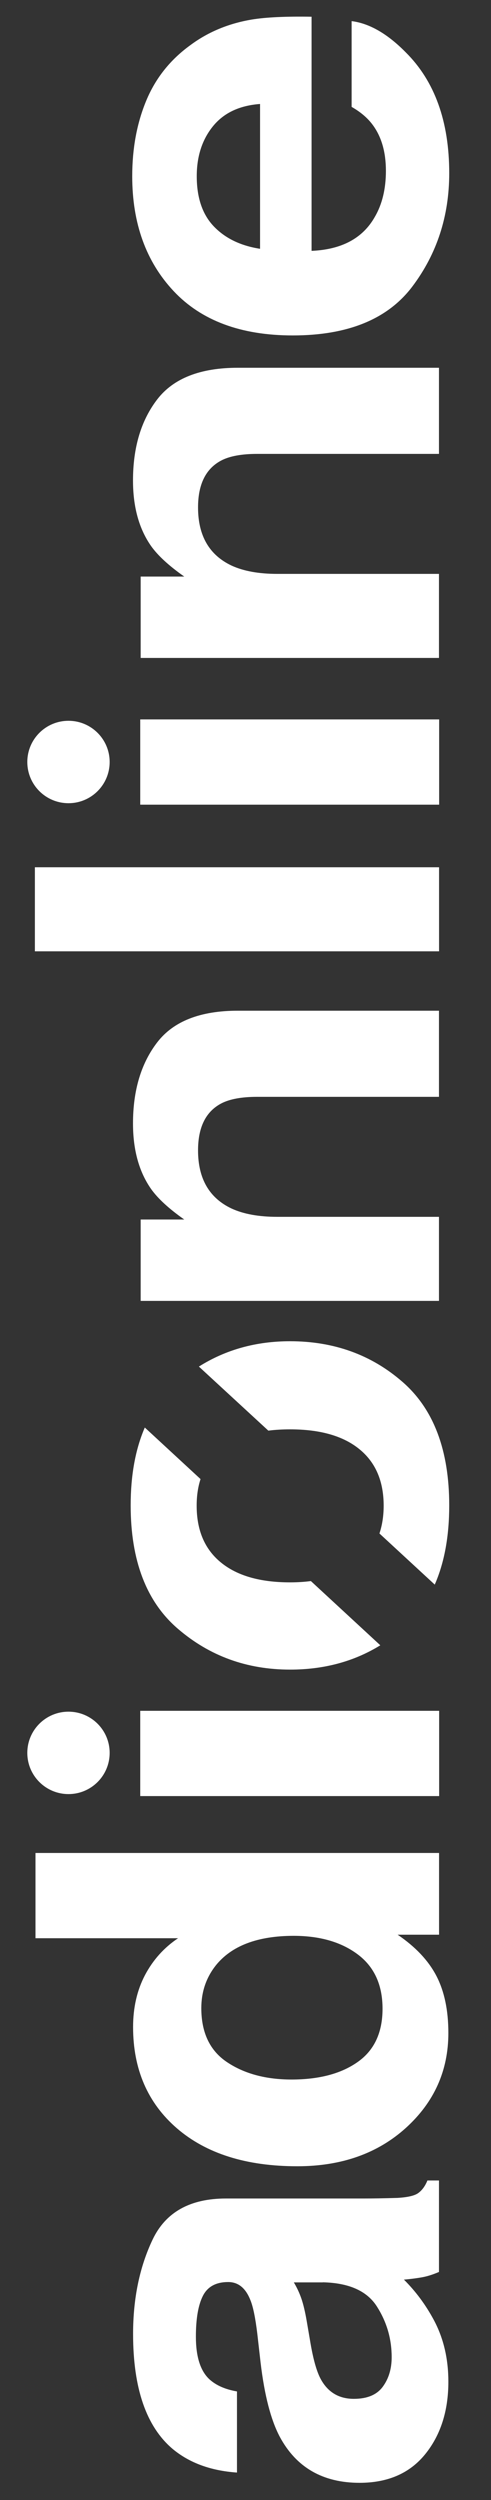
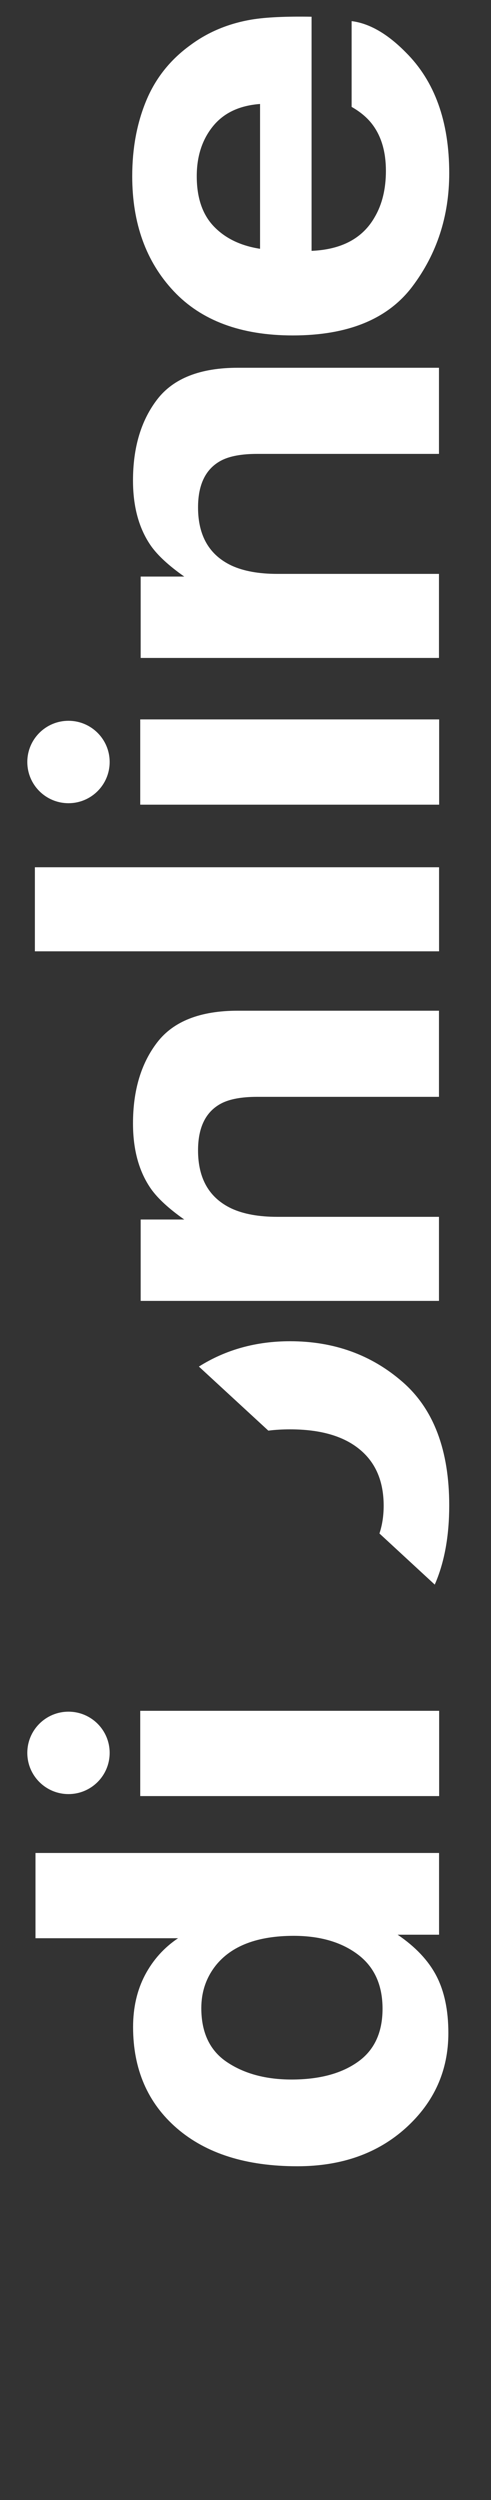
<svg xmlns="http://www.w3.org/2000/svg" id="Layer_2" viewBox="0 0 57 290" style="enable-background:new 0 0 57 290;">
  <rect x="0" y="0" width="57" height="290" fill="#333333" stroke="none" />
  <style>.st0{fill:#FFFFFF;}</style>
  <g>
-     <path class="st0" d="M48.58 254.37c-.42.32-1.23.51-2.42.58-1.57.05-2.91.07-4.01.07H26.24c-4.18.0-7.02 1.59-8.53 4.78-1.51 3.18-2.26 6.83-2.26 10.93.0 6.3 1.53 10.74 4.58 13.33 1.95 1.63 4.45 2.54 7.48 2.75v-9.41c-1.34-.23-2.4-.69-3.18-1.39-1.06-.97-1.59-2.62-1.59-4.96.0-2.08.27-3.66.81-4.73s1.52-1.61 2.94-1.61c1.17.0 2.03.7 2.58 2.1.32.78.58 2.08.8 3.89l.38 3.34c.45 3.79 1.19 6.66 2.23 8.62 1.91 3.56 5 5.34 9.26 5.34 3.29.0 5.83-1.11 7.62-3.32s2.69-5.02 2.69-8.41c0-2.66-.56-5.05-1.69-7.16-.95-1.77-2.11-3.33-3.47-4.68.79-.07 1.49-.16 2.1-.27.62-.11 1.27-.32 1.97-.62v-10.61h-1.34C49.36 253.57 49.01 254.05 48.58 254.37zm-11.1 10.37c3.03.07 5.12 1 6.27 2.8s1.72 3.76 1.72 5.89c0 1.34-.34 2.48-1.03 3.42s-1.81 1.41-3.36 1.41c-1.74.0-3.02-.77-3.85-2.3-.49-.91-.9-2.4-1.24-4.48l-.38-2.22c-.19-1.11-.4-1.98-.62-2.62s-.51-1.27-.88-1.89h3.37z" />
    <path class="st0" d="M20.67 224.83c-1.63 1.09-2.91 2.52-3.84 4.28-.92 1.76-1.38 3.76-1.38 6.02.0 4.9 1.7 8.82 5.09 11.75 3.4 2.93 8.05 4.4 13.97 4.4 5.14.0 9.34-1.49 12.62-4.46 3.28-2.98 4.92-6.64 4.92-11 0-2.65-.47-4.86-1.4-6.64-.93-1.78-2.43-3.36-4.49-4.76h4.81v-9.48H4.12v9.89H20.67zM41.55 226.72c1.91 1.44 2.86 3.54 2.86 6.29.0 2.76-.96 4.82-2.88 6.17-1.92 1.36-4.48 2.04-7.69 2.04-2.97.0-5.46-.67-7.46-2-2.01-1.33-3.01-3.43-3.01-6.28.0-1.87.55-3.51 1.66-4.93 1.83-2.3 4.86-3.46 9.1-3.46C37.17 224.56 39.64 225.28 41.55 226.72z" />
    <rect x="16.28" y="198.45" class="st0" width="34.7" height="9.89" />
-     <path class="st0" d="M33.67 183.55c-3.48.0-6.15-.77-8.03-2.31-1.88-1.54-2.81-3.73-2.81-6.59.0-1.13.15-2.16.45-3.08l-6.47-5.98c-1.09 2.53-1.64 5.53-1.64 9.03.0 6.41 1.83 11.19 5.5 14.33 3.67 3.15 8 4.72 13.01 4.72 3.93.0 7.42-.94 10.47-2.82l-8.06-7.45C35.33 183.5 34.52 183.55 33.67 183.55z" />
    <path class="st0" d="M31.15 165.95c.79-.1 1.63-.15 2.52-.15 3.48.0 6.16.76 8.04 2.29 1.89 1.53 2.83 3.72 2.83 6.57.0 1.19-.17 2.26-.49 3.22l6.42 5.93c1.12-2.56 1.68-5.62 1.68-9.18.0-6.41-1.81-11.19-5.42-14.33-3.61-3.15-7.97-4.72-13.06-4.72-3.94.0-7.47.98-10.58 2.94L31.15 165.95z" />
    <path class="st0" d="M18.26 120.9c-1.88 2.44-2.82 5.58-2.82 9.42.0 3.07.7 5.6 2.1 7.6.79 1.11 2.07 2.29 3.85 3.54h-5.06v9.44h34.63v-9.75H32.19c-2.14.0-3.9-.32-5.28-.95-2.61-1.22-3.92-3.47-3.92-6.76.0-2.67.89-4.48 2.67-5.43.98-.52 2.38-.78 4.2-.78h21.1v-9.99H27.61C23.26 117.24 20.14 118.46 18.26 120.9z" />
    <rect x="4.05" y="100.6" class="st0" width="46.92" height="9.75" />
    <rect x="16.28" y="83.45" class="st0" width="34.7" height="9.89" />
    <path class="st0" d="M18.26 46.32c-1.88 2.44-2.82 5.58-2.82 9.42.0 3.07.7 5.6 2.1 7.6.79 1.11 2.07 2.29 3.85 3.54h-5.06v9.44h34.63v-9.75H32.19c-2.14.0-3.9-.32-5.28-.95-2.61-1.22-3.92-3.47-3.92-6.76.0-2.67.89-4.48 2.67-5.43.98-.52 2.38-.78 4.2-.78h21.1v-9.99H27.61C23.26 42.66 20.14 43.88 18.26 46.32z" />
    <path class="st0" d="M29.28 2.26c-2.72.45-5.11 1.44-7.17 2.97-2.34 1.69-4.05 3.84-5.13 6.44-1.08 2.6-1.63 5.52-1.63 8.77.0 5.46 1.6 9.91 4.81 13.33 3.21 3.42 7.82 5.14 13.83 5.14 6.41.0 11.04-1.9 13.89-5.69s4.27-8.17 4.27-13.13c0-6.01-1.69-10.69-5.06-14.03-2.12-2.15-4.21-3.35-6.27-3.61v9.95c1.02.58 1.81 1.25 2.39 2.01 1.06 1.39 1.59 3.19 1.59 5.41.0 2.09-.43 3.89-1.31 5.38-1.4 2.45-3.84 3.75-7.32 3.9V1.94C33.17 1.89 30.88 2 29.28 2.26zm.91 26.6c-2.26-.35-4.05-1.22-5.37-2.6-1.32-1.38-1.98-3.32-1.98-5.82.0-2.3.62-4.23 1.87-5.78s3.07-2.42 5.48-2.6v16.8z" />
  </g>
  <circle class="st0" cx="7.95" cy="88.39" r="4.78" />
  <circle class="st0" cx="7.95" cy="203.33" r="4.78" />
</svg>